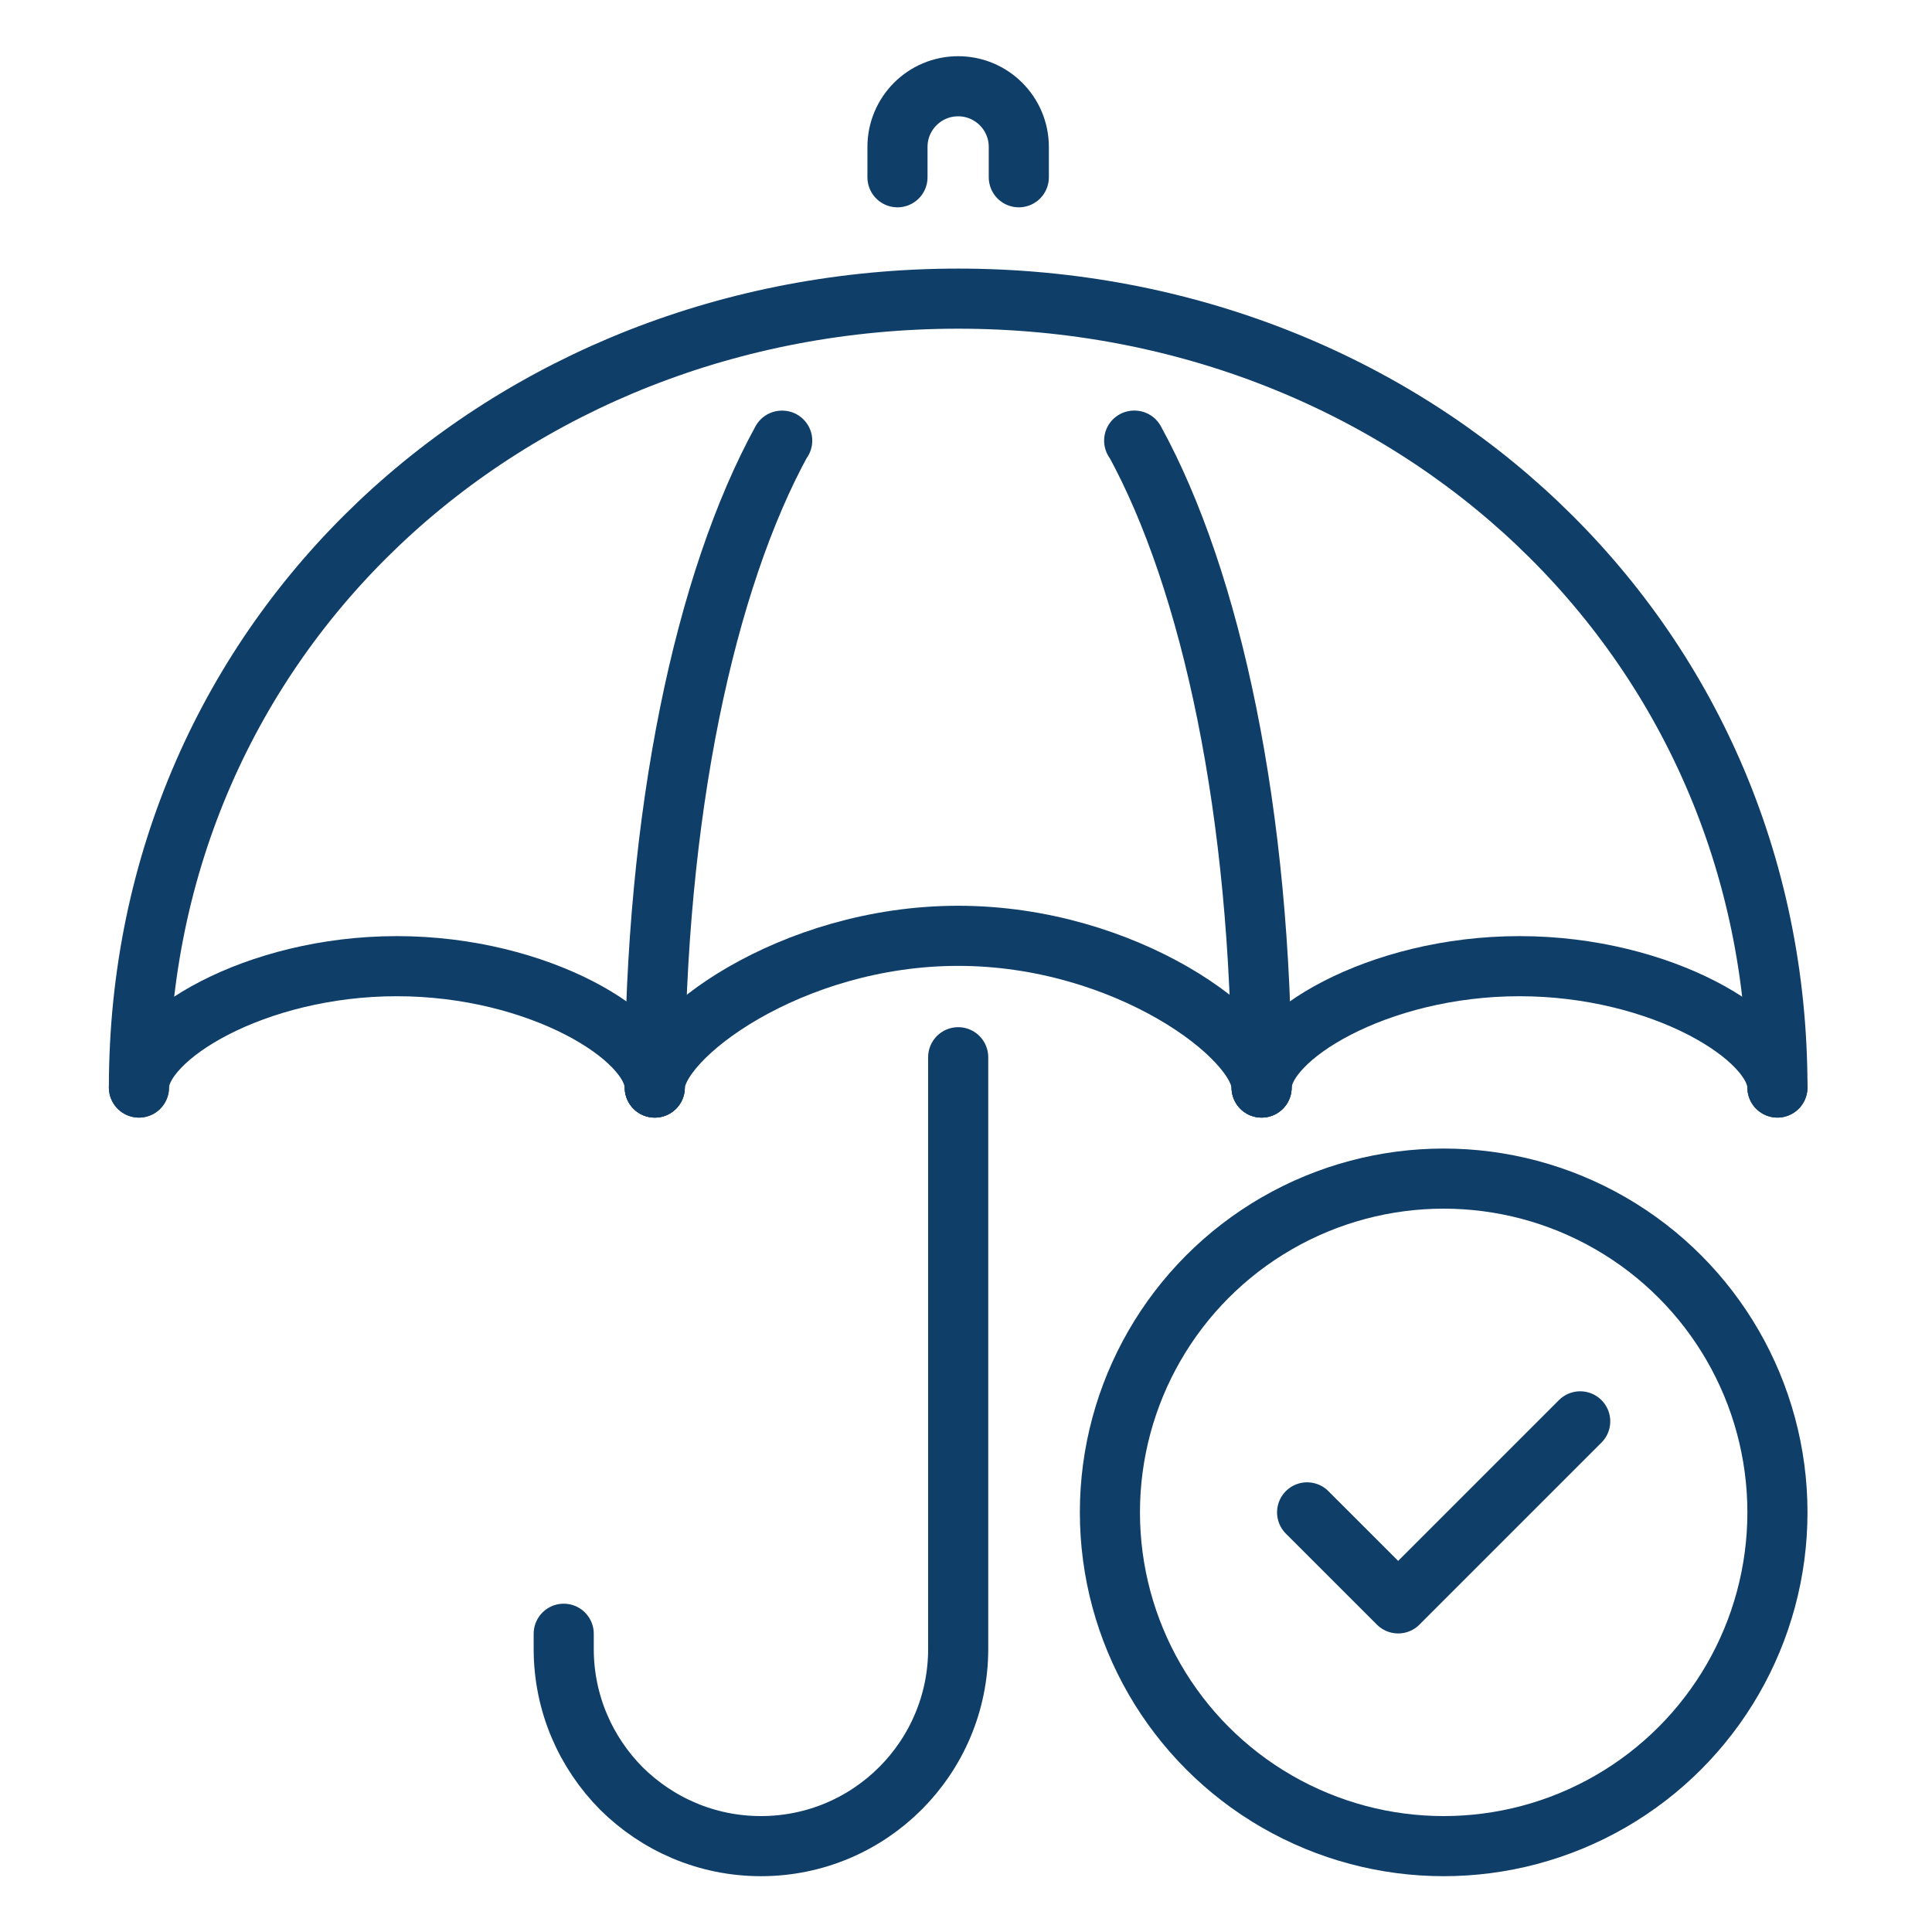
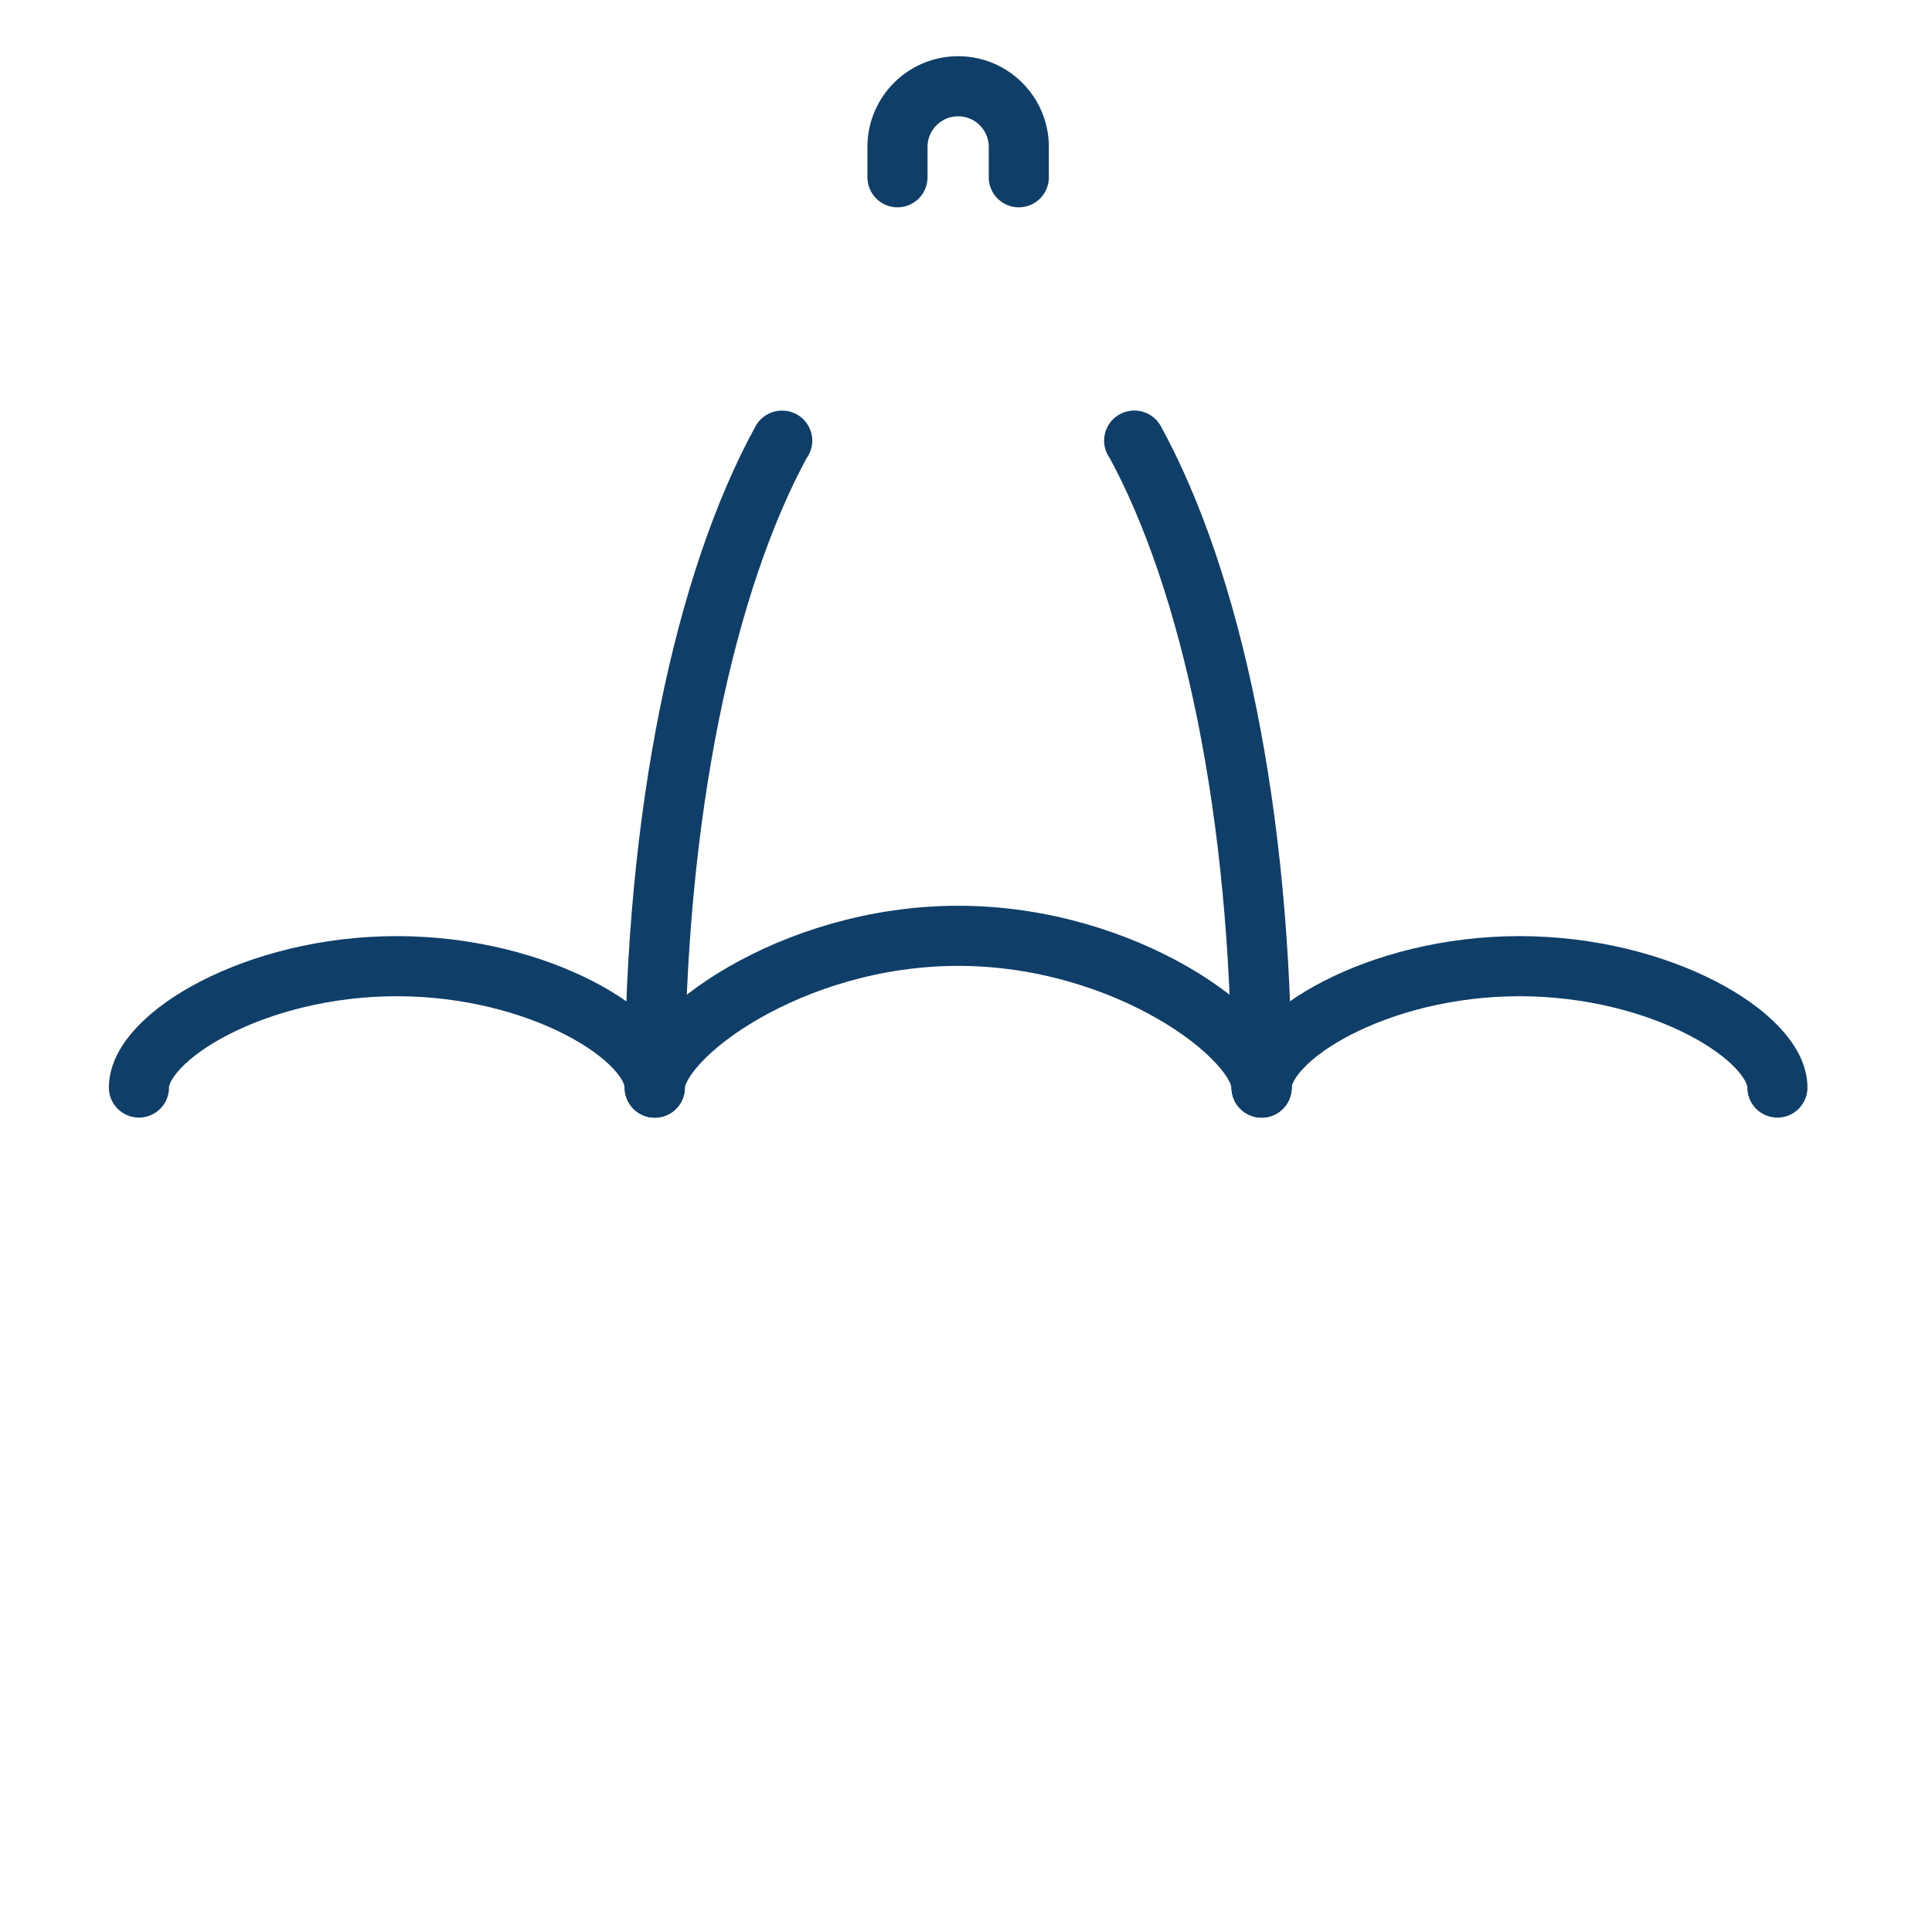
<svg xmlns="http://www.w3.org/2000/svg" id="Ebene_1" width="450" height="450" viewBox="0 0 450 450">
  <defs>
    <style>
      .cls-1 {
        stroke: #0f3e69;
        stroke-linecap: round;
        stroke-linejoin: round;
        stroke-width: 14px;
      }

      .cls-1, .cls-2 {
        fill: none;
      }
    </style>
  </defs>
  <rect class="cls-2" width="450" height="450" />
  <g>
-     <circle class="cls-1" cx="336.26" cy="352.26" r="77.74" />
-     <polyline class="cls-1" points="304.45 352.26 325.66 373.46 368.06 331.06" />
-   </g>
+     </g>
  <g>
-     <path class="cls-1" d="M32.36,253.31c0-105.39,85.44-183.75,190.82-183.75s190.82,78.37,190.82,183.75" />
    <path class="cls-1" d="M293.85,253.31c0-64.03-11.73-118.1-29.61-150.68h-.07" />
    <path class="cls-1" d="M182.19,102.64h-.07c-17.88,32.58-29.61,86.65-29.61,150.68" />
    <path class="cls-1" d="M209.04,41.29v-7.07c0-7.8,6.33-14.13,14.13-14.13h0c7.8,0,14.13,6.33,14.13,14.13v7.07" />
-     <path class="cls-1" d="M223.18,246.25v137.81c0,25.37-20.57,45.94-45.94,45.94-12.72,0-24.17-5.16-32.51-13.43-8.27-8.34-13.43-19.79-13.43-32.51v-3.53" />
    <path class="cls-1" d="M32.36,253.31c0-11.73,26.93-28.27,60.07-28.27s60.07,16.54,60.07,28.27" />
    <path class="cls-1" d="M293.85,253.31c0-11.73,26.93-28.27,60.07-28.27s60.07,16.54,60.07,28.27" />
    <path class="cls-1" d="M152.51,253.31c0-11.73,31.66-35.34,70.67-35.34s70.67,23.61,70.67,35.34" />
  </g>
</svg>